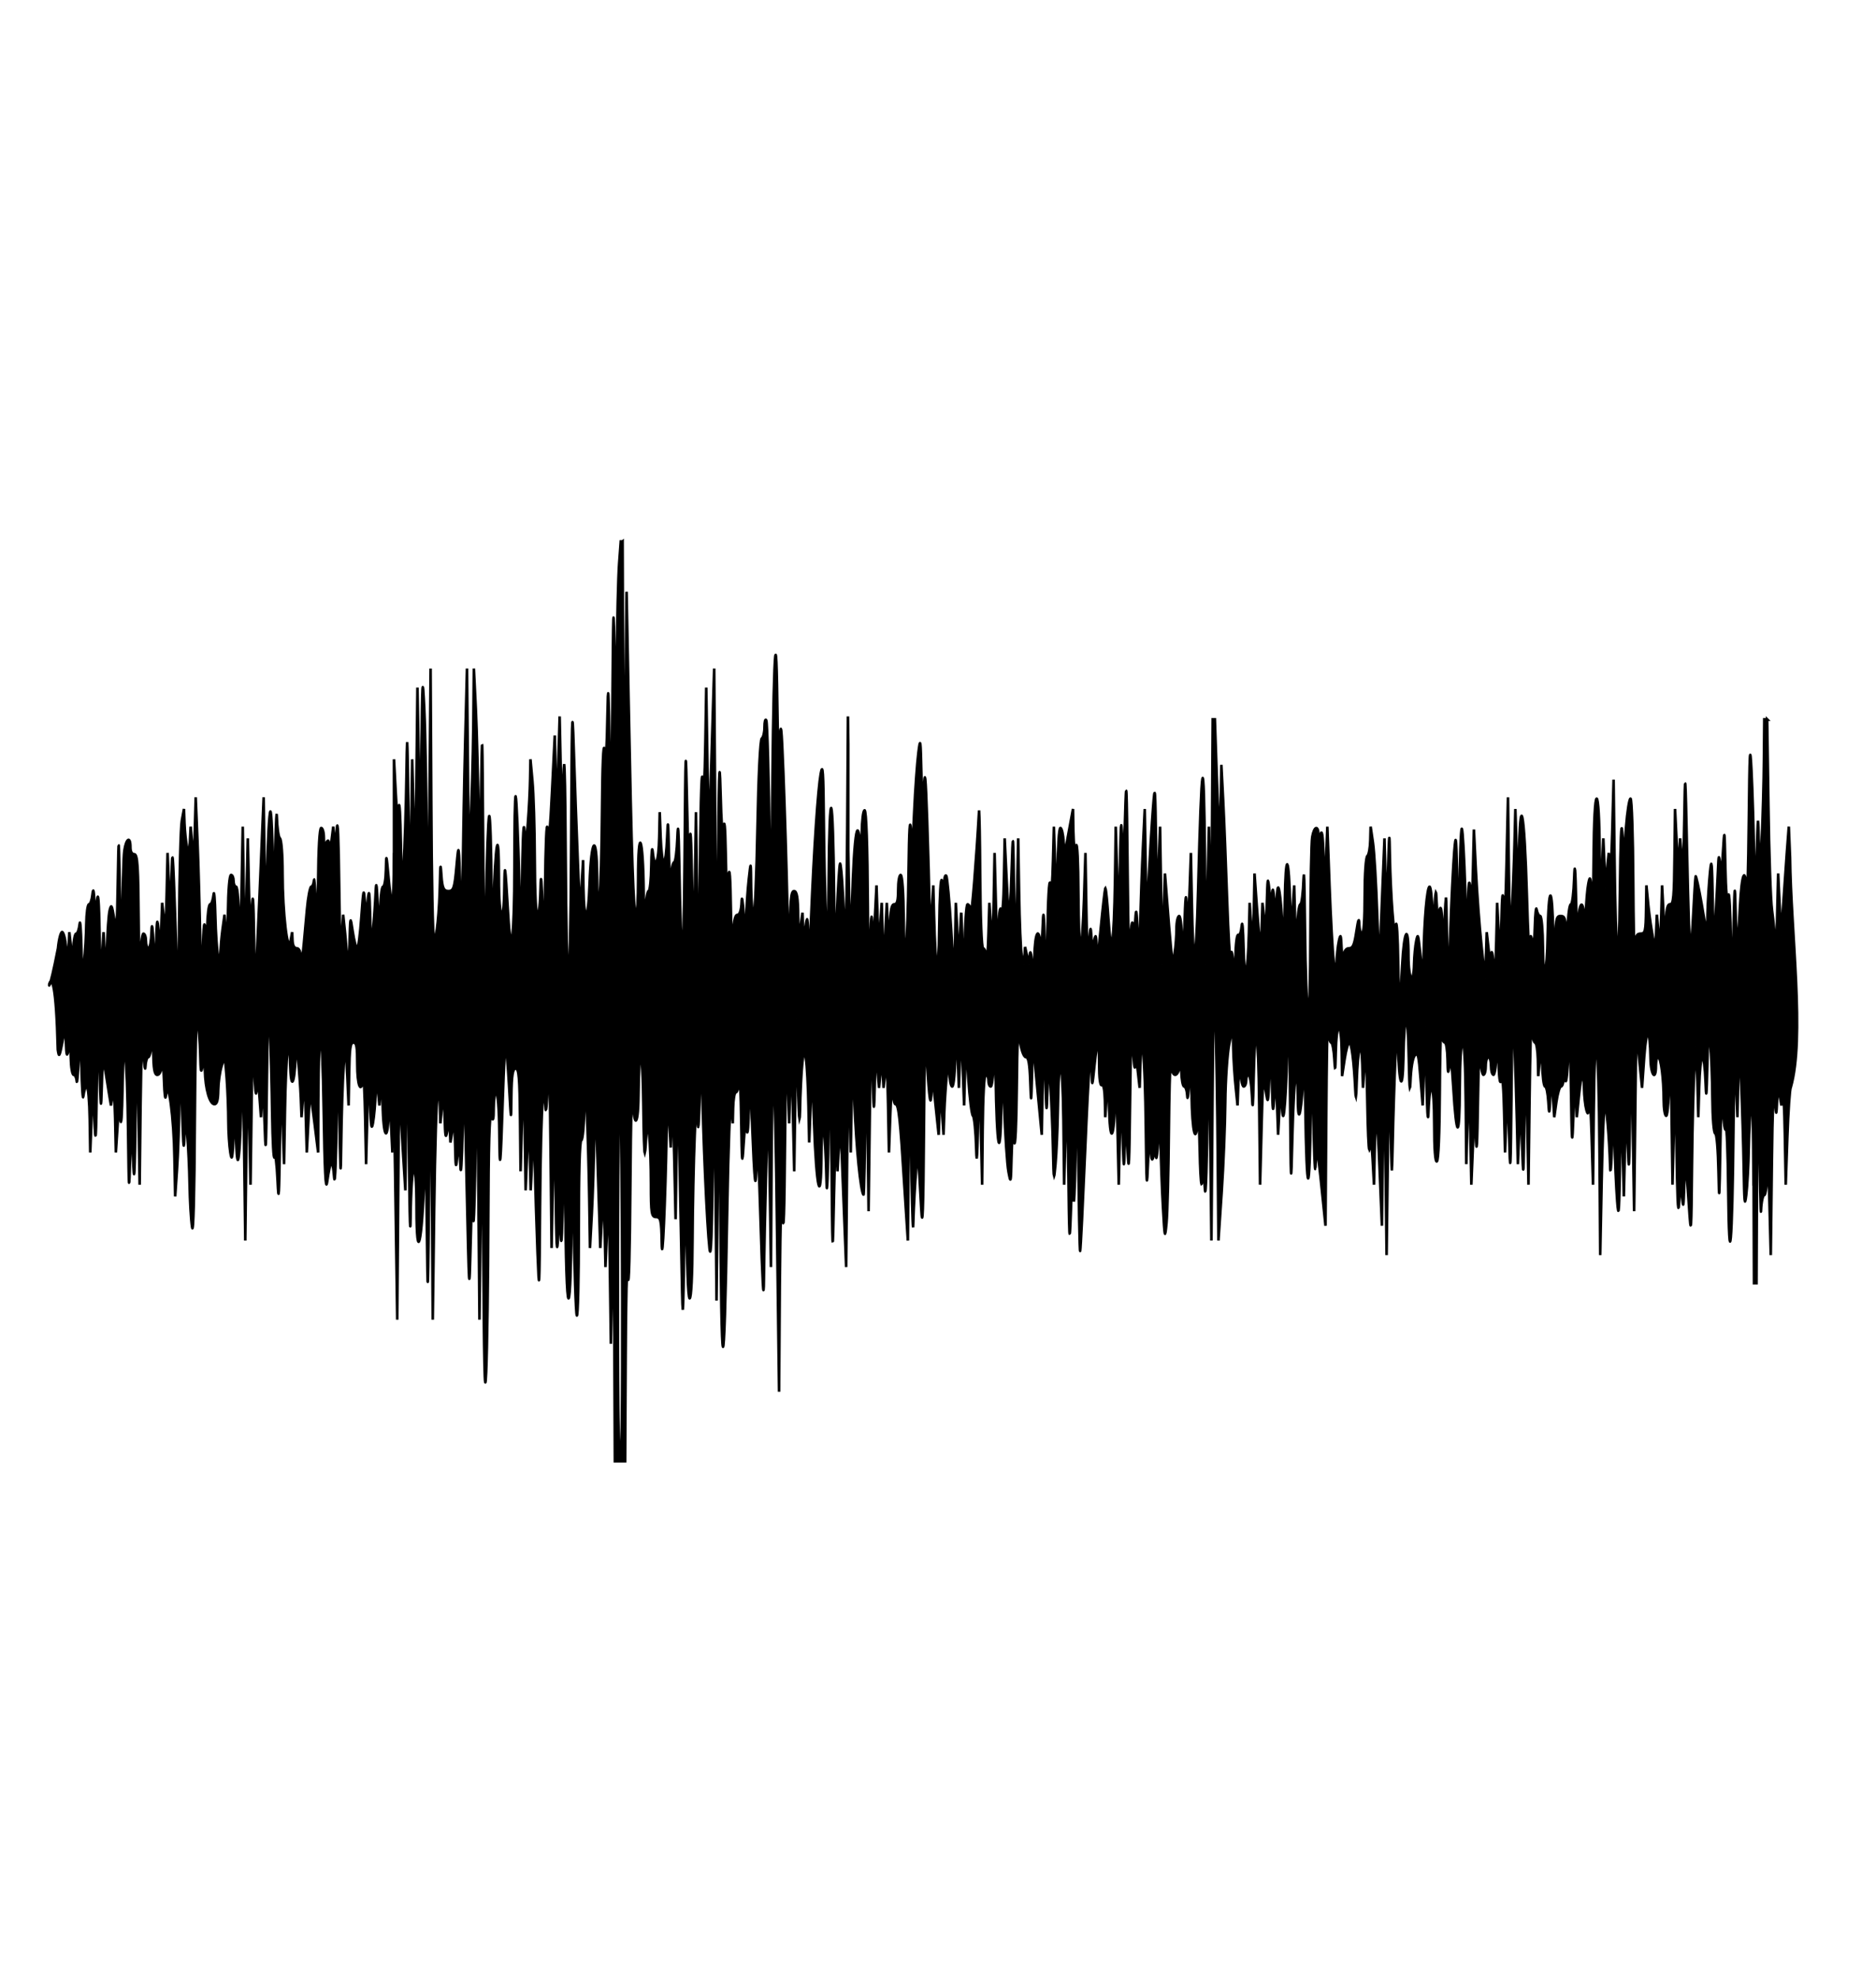
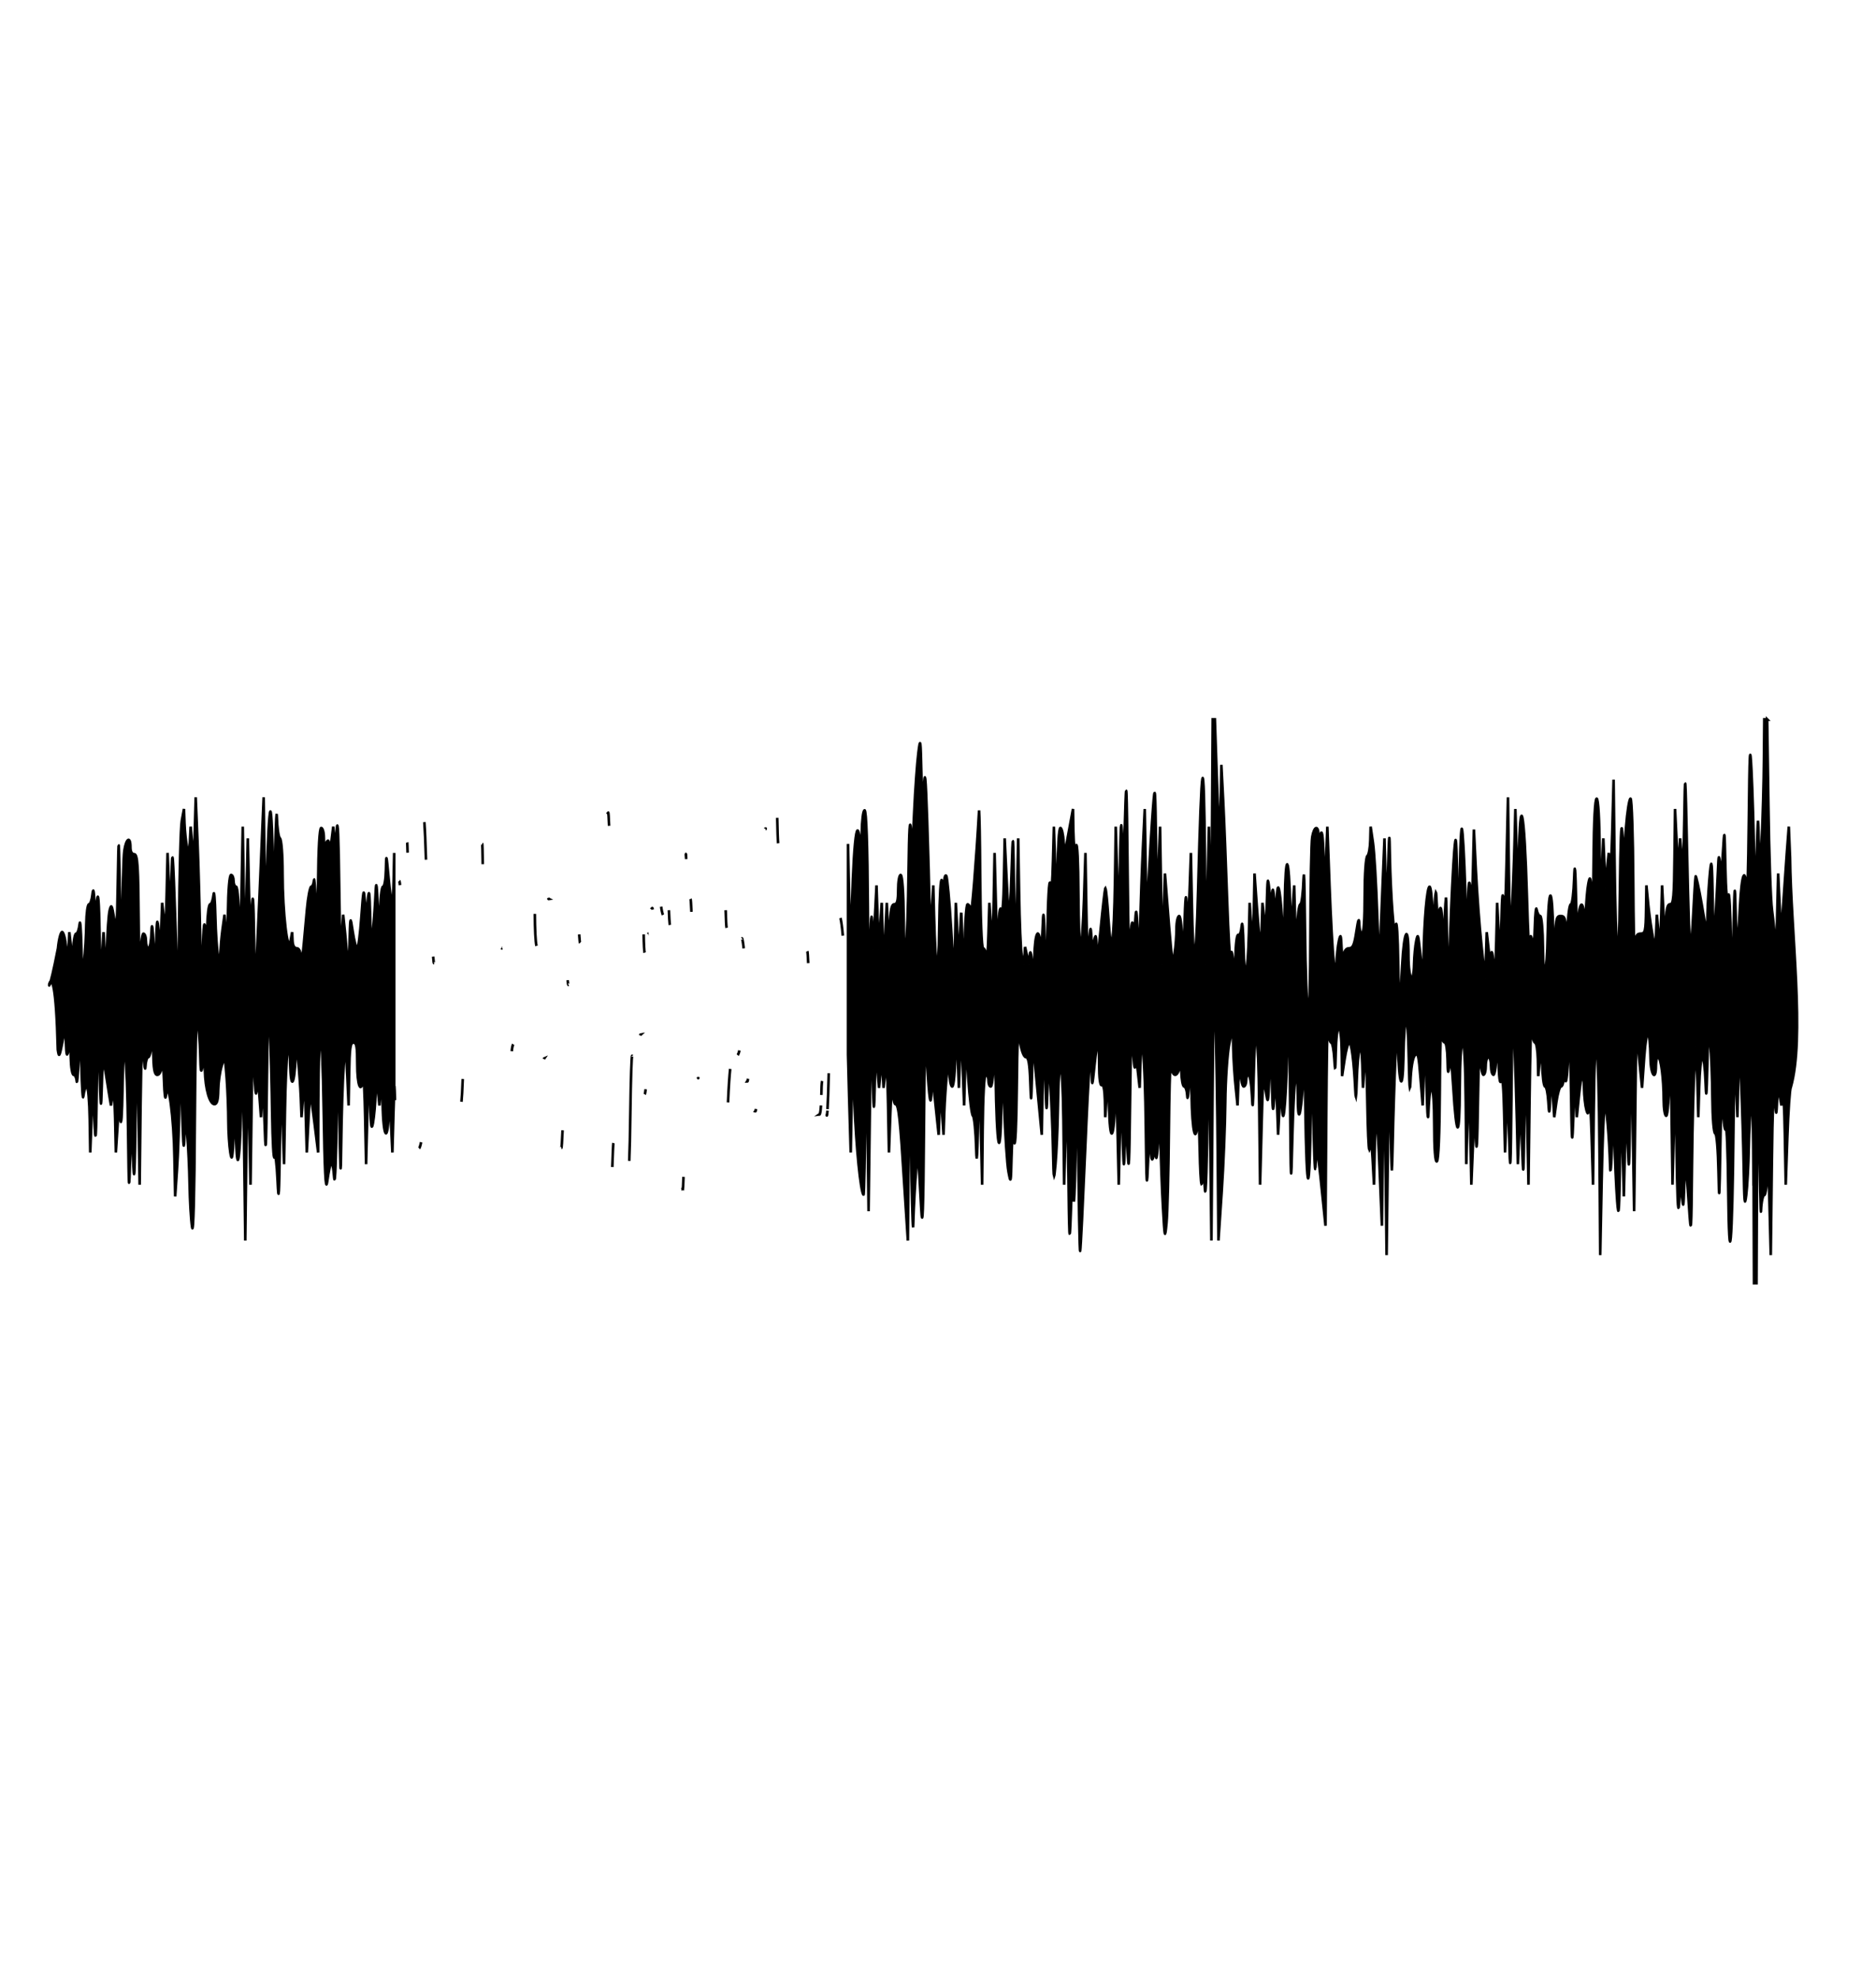
<svg xmlns="http://www.w3.org/2000/svg" width="837" height="883" stroke="null" style="vector-effect: non-scaling-stroke;">
  <title>black sound wave</title>
  <g stroke="null">
    <title stroke="null">Layer 1</title>
    <g stroke="null" id="g3327" transform="matrix(-2.573,0,0,2.931,3005.771,-960.578) ">
      <path stroke="null" id="path4025-0-2" clip-rule="nonzero" fill="#000000" fill-rule="nonzero" marker-end="none" marker-mid="none" marker-start="none" stroke-width="0.45" d="m861.769,437.237l-0.219,13.062c-0.109,7.189 -0.379,14.371 -0.625,15.969c-0.246,1.598 -0.524,4.119 -0.594,5.594c-0.07,1.475 -0.187,-0.441 -0.281,-4.25l-0.188,-6.938l-0.25,4.719l-0.25,4.688l-0.344,-4.25c-0.187,-2.335 -0.474,-6.069 -0.656,-8.281l-0.344,-4l-0.219,4.688c-0.143,11.5 -2.584,27.438 -0.125,35c0.171,0.171 0.437,3.576 0.594,7.562l0.281,7.25l0.156,-7.594c0.08,-4.178 0.249,-6.891 0.375,-6.031l0.219,1.562l0.312,-1.562c0.287,-1.447 0.309,-1.368 0.438,0.906c0.139,2.451 0.152,2.436 0.438,-0.906c0.176,-2.065 0.359,1.964 0.469,10.5l0.188,13.844l0.25,-8.719c0.141,-4.849 0.29,-6.862 0.344,-4.562c0.056,2.393 0.273,4.125 0.531,4.125c0.246,0 0.506,1.053 0.562,2.344c0.057,1.29 0.211,-4.488 0.344,-12.844l0.25,-15.188l0.094,19.562l0.094,19.531l0.438,0l0.062,-15.062l0.031,0c0.038,-9.021 0.172,-14.095 0.375,-12.625c0.187,1.352 0.389,4.544 0.438,7.125c0.049,2.581 0.251,5.804 0.438,7.156c0.271,1.962 0.342,1.14 0.438,-4.031c0.065,-3.564 0.266,-9.374 0.438,-12.938l0.312,-6.5l0.188,5.812l0.156,5.812l0.281,-5.812c0.206,-4.522 0.297,-2.766 0.406,7.844c0.178,17.378 0.742,22.997 0.906,8.938c0.065,-5.53 0.251,-9.679 0.406,-9.188c0.156,0.492 0.393,-0.817 0.531,-2.906c0.185,-2.793 0.304,-1.252 0.438,5.812c0.151,8.041 0.196,8.643 0.312,3.688c0.081,-3.436 0.311,-5.906 0.562,-5.906c0.254,0 0.472,-2.26 0.5,-5.469c0.027,-3.011 0.192,-6.682 0.375,-8.156c0.287,-2.311 0.365,-1.855 0.5,3.344c0.126,4.834 0.192,5.298 0.312,2.344c0.083,-2.028 0.335,-3.688 0.562,-3.688c0.227,0 0.452,2.075 0.531,4.594l0.156,4.562l0.156,-5.344l0.188,-5.375l0.312,3.344c0.174,1.843 0.371,8.483 0.438,14.75c0.11,10.285 0.165,10.936 0.5,6.5c0.53,-7.023 0.677,-7.675 0.844,-3.375c0.127,3.276 0.17,3.49 0.375,1.562c0.235,-2.208 0.263,-2.187 0.531,1.125c0.169,2.084 0.327,-1.295 0.438,-8.938l0.188,-12.281l0.25,9.156l0.25,9.156l0.188,-12.062c0.153,-9.355 0.238,-10.534 0.344,-5.25c0.08,4.031 0.305,6.812 0.562,6.812c0.239,0 0.438,-1.089 0.438,-2.406c0,-3.237 0.496,-6.531 0.969,-6.531c0.212,0 0.375,0.606 0.375,1.344c0,2.373 0.883,1.431 0.938,-1c0.113,-5.02 0.682,-5.2 1.094,-0.344l0.375,4.688l0.531,-4.688c0.492,-4.499 0.497,-4.123 0.656,9.375l0.188,14.094l0.25,-14.094l0.219,-14.062l0.219,11.844c0.174,10.632 0.201,11.229 0.438,5.812l0.281,-6.031l0.188,7.156l0.188,7.125l0.25,-8.469l0.25,-8.5l0.156,10.719c0.134,8.658 0.231,10.004 0.5,6.938c0.183,-2.089 0.393,-6.334 0.469,-9.406l0.156,-5.562l0.25,6.25c0.144,3.441 0.293,5.03 0.344,3.531c0.157,-4.631 0.655,-9.594 0.938,-9.312c0.148,0.147 0.396,5.314 0.531,11.5l0.25,11.25l0.125,-15.406c0.143,-18.178 0.813,-22.395 1,-6.25l0.125,10.938l0.25,-7.594c0.106,-3.134 0.255,-5.224 0.344,-5.5c0.017,0.034 0.05,0.155 0.062,0.375c0.112,1.977 0.212,2.211 0.5,1.312c0.197,-0.614 0.382,-2.104 0.406,-3.312c0.06,-2.976 0.474,-2.342 0.906,1.375l0.344,3.062l0.156,-3.344c0.123,-2.743 0.191,-2.249 0.406,2.688c0.248,5.692 0.296,5.431 0.469,-4.688c0.165,-9.66 0.187,-10.17 0.406,-4.938c0.134,3.195 0.38,5.302 0.531,4.688c0.26,-1.057 0.286,-1.045 0.344,-0.094c0.034,0.553 0.223,1 0.438,1c0.214,0 0.574,1.053 0.781,2.344l0.375,2.344l0.25,-3.344l0.281,-3.344l0.156,3.344c0.148,3.042 0.195,3.13 0.344,1c0.09,-1.29 0.33,-2.344 0.562,-2.344c0.233,0 0.459,-1.564 0.5,-3.469l0.094,-3.469l0.281,2.688l0.312,2.688l0.062,-2.562c0.041,-1.413 0.267,-2.562 0.5,-2.562c0.233,0 0.503,-1.053 0.594,-2.344c0.09,-1.29 0.243,3.562 0.344,10.812l0.188,13.188l0.25,-10.938l0.25,-10.969l0.188,10.969c0.182,10.385 0.197,10.622 0.438,4.688l0.25,-6.25l0.25,4.688l0.219,4.688l0.156,-6.25c0.084,-3.441 0.298,-9.282 0.469,-12.969c0.278,-6.015 0.312,-5.219 0.469,7.812c0.158,13.158 0.213,13.804 0.438,6.719l0.25,-7.812l0.219,5.344l0.219,5.375l0.156,-6.031c0.09,-3.841 0.272,-5.649 0.5,-4.938c0.24,0.75 0.409,-0.414 0.5,-3.562l0.125,-4.688l0.156,3.688c0.083,2.028 0.327,3.688 0.562,3.688c0.236,0 0.438,-0.606 0.438,-1.344c0,-0.737 0.192,-1.344 0.438,-1.344c0.246,0 0.469,0.606 0.469,1.344c0,0.737 0.171,1.344 0.406,1.344c0.235,0 0.509,-1.468 0.594,-3.25c0.014,-0.29 0.046,-0.425 0.062,-0.469c0.083,0.37 0.206,3.134 0.281,7.281c0.139,7.67 0.23,9.003 0.406,5.594l0.219,-4.469l0.25,6.031l0.281,6.031l0.188,-8.719l0.156,-8.719l0.281,7.156l0.25,7.156l0.094,-9.281c0.059,-5.821 0.251,-9.25 0.531,-9.25c0.278,0 0.478,2.661 0.5,7.031c0.04,7.891 0.575,7.824 1.125,-0.125c0.253,-3.664 0.43,-4.509 0.656,-3.344c0.263,1.354 0.293,1.225 0.344,-1c0.032,-1.413 0.239,-2.562 0.469,-2.562c0.229,0 0.523,-0.574 0.625,-1.25c0.004,-0.025 0.027,-0.019 0.031,-0.031c0.09,0.39 0.187,4.058 0.219,8.938c0.041,6.203 0.227,10.269 0.5,10.438c0.289,0.179 0.469,-1.82 0.469,-5.656c0,-6.387 0.724,-7.632 1,-1.719c0.086,1.843 0.244,-0.391 0.344,-4.938l0.156,-8.25l0.25,6.031l0.25,6.031l0.375,-4.125c0.314,-3.515 0.444,-4.056 0.969,-3.531c0.388,0.388 0.685,1.944 0.781,4.156c0.026,0.593 0.067,0.863 0.094,0.906c0.06,-0.294 0.134,-1.88 0.188,-4.562c0.154,-7.729 0.769,-7.729 0.938,0c0.121,5.531 0.761,4.169 0.938,-2l0.125,-4.25l0.312,6.031c0.175,3.318 0.385,9.063 0.469,12.75c0.061,2.69 0.117,4.24 0.156,4.5c0.051,-0.426 0.127,-2.931 0.25,-7.875l0.25,-10.031l0.188,15.406l0.219,15.406l0.219,-16.531l0.25,-16.531l0.156,14.312l0.188,14.281l0.375,-8c0.201,-4.4 0.451,-8.199 0.562,-8.469c0.106,0.16 0.253,2.202 0.312,4.875l0.125,5.344l0.25,-4.031c0.126,-1.912 0.215,-2.889 0.281,-3.094c0.054,0.063 0.126,0.582 0.219,1.531c0.016,0.169 0.045,0.278 0.062,0.312c0.119,-0.189 0.27,-3.025 0.344,-7.219c0.125,-7.12 0.254,-8.525 0.469,-5.812l0.281,3.562l0.125,-3.562c0.166,-4.406 0.762,-2.769 0.969,2.688c0.056,1.48 0.091,2.248 0.125,2.406c0.029,-0.06 0.079,-0.486 0.125,-1.312c0.237,-4.293 0.656,-7.125 1.031,-7.125c0.2,0 0.57,1.149 0.812,2.562l0.438,2.562l0.062,-3.688c0.033,-2.122 0.243,-3.688 0.5,-3.688c0.255,0 0.483,1.584 0.531,3.688c0.04,1.727 0.081,2.528 0.125,2.531c0.031,-0.117 0.075,-0.604 0.125,-1.406c0.089,-1.413 0.342,-2.562 0.562,-2.562c0.221,0 0.472,-1.053 0.562,-2.344c0.09,-1.29 0.207,4.967 0.281,13.938l0.125,16.312l0.625,-5.344c0.738,-6.432 0.946,-7.126 1.125,-3.594c0.075,1.475 0.271,-2.835 0.406,-9.594l0.25,-12.281l0.156,13.156c0.181,14.112 0.716,13.865 0.938,-0.438c0.063,-4.084 0.118,-5.931 0.188,-6.062c0.052,0.165 0.146,1.079 0.25,2.594c0.359,5.232 0.875,6.253 0.875,1.688c0,-1.802 0.159,-3.121 0.344,-2.938c0.184,0.184 0.457,4.387 0.594,9.344c0.232,8.392 0.259,7.927 0.406,-6.844l0.156,-15.875l0.312,9.531c0.314,9.317 0.799,12.884 0.969,7.188c0.028,-0.951 0.063,-1.511 0.094,-1.656c0.051,0.1 0.152,1.037 0.281,3.031l0.25,4.25l0.188,-4.688l0.156,-4.688l0.281,3.344c0.27,3.163 0.309,3.013 0.469,-2.469l0.156,-5.812l0.25,4.938c0.246,4.908 0.241,4.891 0.688,2.438c0.392,-2.154 0.479,-1.41 0.688,6.031l0.25,8.5l0.156,-12.062c0.15,-12.134 0.702,-14.319 0.969,-3.812c0.104,4.118 0.168,4.763 0.281,2.375c0.085,-1.782 0.359,-3.25 0.594,-3.25c0.235,0 0.406,0.383 0.406,0.875c0,0.492 0.205,0.906 0.438,0.906c0.233,0 0.503,-1.053 0.594,-2.344c0.13,-1.858 0.195,-1.571 0.312,1.438l0.156,3.812l0.312,-2.688c0.183,-1.475 0.386,-4.188 0.438,-6.031l0.094,-3.344l0.594,2.688c0.333,1.475 0.652,5.497 0.688,8.938c0.035,3.441 0.316,9.57 0.625,13.625l0.562,7.375l0.125,-12.969c0.066,-7.127 0.235,-16.576 0.406,-21c0.259,-6.704 0.346,-4.537 0.5,12.969l0.188,21l0.25,-18.781l0.219,-18.75l0.188,16.531c0.102,9.094 0.32,15.031 0.469,13.188c0.268,-3.312 0.265,-3.333 0.5,-1.125c0.025,0.237 0.067,0.335 0.094,0.344c0.11,-0.255 0.243,-2.211 0.312,-5.25c0.07,-3.072 0.196,-5.047 0.281,-5.156c0.013,0.057 0.02,0.182 0.031,0.344c0.32,4.576 1.011,2.299 1.094,-3.594c0.04,-2.838 0.075,-4.286 0.125,-4.562c0.049,0.123 0.141,0.958 0.25,2.438c0.154,2.089 0.329,3.174 0.375,2.375c0.046,-0.799 0.285,-1.469 0.531,-1.469c0.246,0 0.461,-1.053 0.5,-2.344c0.049,-1.608 0.126,-1.902 0.25,-0.906c0.105,0.846 0.455,1.469 0.812,1.469c0.357,0 0.676,-0.623 0.781,-1.469c0.004,-0.03 0.027,-0.016 0.031,-0.031c0.093,0.407 0.224,4.516 0.281,10c0.066,6.267 0.244,12.588 0.406,14.062c0.28,2.545 0.317,2.409 0.625,-2.469c0.179,-2.826 0.359,-7.232 0.406,-9.812l0.094,-4.688l0.281,4c0.153,2.212 0.335,3.521 0.406,2.906l0.125,-1.094l0.344,1.094c0.267,0.833 0.399,0.334 0.5,-2c0.108,-2.491 0.195,-1.979 0.406,2.469c0.237,4.981 0.278,4.426 0.406,-4.938c0.148,-10.821 0.695,-16.478 0.938,-9.594l0.125,3.562l0.312,-2.438c0.261,-2.132 0.329,-2.263 0.469,-0.906c0.089,0.86 0.289,-0.64 0.438,-3.344c0.202,-3.678 0.304,-1.614 0.438,8.25c0.14,10.326 0.228,12.044 0.438,7.844l0.281,-5.375l0.188,4.469c0.183,4.467 0.178,4.45 0.438,-2.25l0.25,-6.688l0.188,7.594l0.188,7.594l0.25,-9.812c0.204,-8.013 0.295,-8.763 0.375,-3.938c0.119,7.129 0.942,8.175 1.062,1.344l0.062,-4.562l0.312,3.344l0.281,3.344l0.062,-2.594c0.05,-1.599 0.256,-2.483 0.531,-2.312c0.283,0.175 0.469,-1 0.469,-3.188c0,-1.899 0.093,-3.344 0.219,-3.219c0.126,0.126 0.383,1.711 0.594,3.531c0.376,3.242 0.412,3.278 0.469,0.906c0.129,-5.376 0.501,-1.26 1.156,12.281c0.38,7.849 0.756,14.569 0.844,14.938c0.088,0.369 0.259,-7.165 0.344,-16.75l0.156,-17.438l0.219,15.188c0.106,6.667 0.265,11.116 0.375,11.469c0.016,-0.073 0.049,-0.239 0.062,-0.531c0.195,-4.228 0.209,-4.203 0.469,2.25c0.222,5.521 0.276,4.429 0.438,-7.375c0.189,-13.791 0.185,-13.828 0.438,-5.375l0.281,8.5l0.125,-9.812c0.154,-10.223 0.807,-11.13 0.969,-1.344c0.045,2.703 0.23,6.311 0.406,8.031c0.113,1.097 0.196,1.752 0.25,1.875c0.068,-0.167 0.126,-1.503 0.188,-4.344c0.066,-3.072 0.29,-7.478 0.469,-9.812l0.312,-4.25l0.156,4.688c0.166,4.685 0.179,4.697 0.438,-2.219l0.25,-6.938l0.156,8.25l0.156,8.281l0.781,-7.156l0.781,-7.156l0.125,4.938c0.144,4.812 0.165,4.828 0.312,1.219c0.109,-2.678 0.322,-3.688 0.75,-3.688c0.356,0 0.759,-0.927 1.031,-2.344c0.373,-1.941 0.465,-0.697 0.562,7.25c0.068,5.549 0.247,8.966 0.438,8.062c0.25,-1.186 0.382,-0.612 0.469,2.438c0.108,3.792 0.129,3.927 0.531,2.031c0.235,-1.106 0.57,-5.639 0.75,-10.062l0.344,-8.031l0.125,7.594c0.177,9.961 0.832,7.182 1,-4.25c0.091,-6.197 0.143,-7.018 0.25,-3.25c0.081,2.842 0.349,5.031 0.594,5.031c0.238,0 0.406,-0.415 0.406,-0.906c0,-0.492 0.223,-0.875 0.469,-0.875c0.279,0 0.47,3.153 0.531,8.375l0.094,8.375l0.25,-9.812l0.25,-9.844l0.188,9.375c0.081,3.936 0.182,6.009 0.25,6.25c0.031,-0.111 0.065,-0.609 0.094,-1.531c0.08,-2.572 0.342,-4.801 0.562,-4.938c0.221,-0.136 0.586,-2.745 0.812,-5.812l0.406,-5.594l0.156,4.938l0.156,4.906l0.25,-6.031l0.281,-6.031l0.188,4.688l0.188,4.688l0.25,-5.812l0.25,-5.812l0.094,5.719c0.055,3.44 0.293,5.688 0.562,5.688c0.246,0 0.464,-1.053 0.5,-2.344l0.062,-2.344l0.344,2.688c0.183,1.475 0.396,4.188 0.469,6.031l0.125,3.344l0.281,-3.812l0.281,-3.781l0.125,3.781l0.156,3.812l0.562,-4.688c0.478,-4.142 0.546,-4.42 0.656,-2.25c0.16,3.152 0.385,1.944 0.844,-4.469c0.3,-4.19 0.386,-2.111 0.5,11.188c0.102,11.833 0.241,14.972 0.469,11.406c0.173,-2.703 0.368,-5.831 0.438,-6.938c0.042,-0.668 0.084,-1.064 0.125,-1.156c0.064,0.09 0.161,0.808 0.312,2.281c0.177,1.72 0.413,5.328 0.5,8.031c0.011,0.338 0.018,0.555 0.031,0.656c0.094,-0.479 0.241,-5.11 0.344,-12.062l0.25,-16.312l0.156,15.219l0.156,15.188l0.625,-8.5c0.707,-10.071 0.97,-12.281 1.531,-12.281c0.231,0 0.45,-1.053 0.5,-2.344c0.051,-1.29 0.23,0.37 0.375,3.688l0.25,6.031l0.156,-7.375c0.119,-5.329 0.251,-6.683 0.469,-4.906l0.312,2.438l0.156,-2.438l0.156,-2.469l0.219,2.469l0.25,2.438l0.281,-3.125c0.097,-1.1 0.167,-1.766 0.219,-1.906c0.066,0.16 0.131,1.452 0.219,4.156c0.175,5.358 0.183,5.349 0.438,-2.688c0.234,-7.395 0.254,-6.812 0.438,7.156l0.219,15.188l0.219,-15.875l0.25,-15.844l0.094,14.688c0.057,8.09 0.203,14.641 0.312,14.531c0.511,-0.511 1.26,-7.128 1.562,-13.812l0.344,-7.375l0.156,7.375l0.156,7.375l0.281,-8.5l0.188,-6.375l0,-32.094l-0.188,7.875c-0.137,5.776 -0.319,8.393 -0.375,5.812c-0.279,-12.956 -0.972,-19.269 -1.531,-13.656c-0.101,1.016 -0.239,0.312 -0.281,-1.656c-0.043,-1.961 -0.247,-3.469 -0.5,-3.469c-0.287,0 -0.501,5.23 -0.562,14.625c-0.08,12.313 -0.128,13.423 -0.344,7.031c-0.194,-5.76 -0.298,-6.71 -0.438,-4l-0.188,3.562l-0.25,-4.906l-0.281,-4.906l-0.188,4.906l-0.156,4.906l-0.281,-3.562l-0.281,-3.594l-0.156,4.719l-0.188,4.688l-0.281,-4.688l-0.25,-4.719l-0.188,3.594l-0.188,3.562l-0.156,-3.469c-0.117,-2.666 -0.28,-3.438 -0.781,-3.438c-0.484,0 -0.656,-0.591 -0.656,-2.25c0,-1.229 -0.192,-2.219 -0.438,-2.219c-0.276,0 -0.491,2.611 -0.531,6.812c-0.093,9.66 -0.675,4.292 -0.844,-7.719c-0.087,-6.183 -0.232,-8.075 -0.406,-5.812c-0.092,1.194 -0.161,1.935 -0.219,2.062c-0.085,-0.113 -0.169,-1.625 -0.344,-4.969c-0.18,-3.441 -0.507,-7.463 -0.719,-8.938c-0.354,-2.465 -0.396,-2.216 -0.531,3.125c-0.139,5.464 -0.168,5.612 -0.406,2.25c-0.213,-3.014 -0.312,-2.251 -0.594,4.906c-0.184,4.67 -0.359,10.607 -0.406,13.188l-0.094,4.688l-0.281,-4.031l-0.281,-4l-0.125,4.469c-0.276,9.263 -0.79,10.273 -0.906,1.781c-0.066,-4.82 -0.254,-7.607 -0.469,-6.938l-0.375,1.125l-0.031,-1.094c-0.025,-0.594 -0.178,-0.947 -0.344,-0.781c-0.166,0.166 -0.552,3.794 -0.844,8.031l-0.531,7.688l-0.156,-5.812l-0.125,-5.812l-0.281,4.719l-0.281,4.688l-0.188,-4.688c-0.075,-1.944 -0.143,-3.051 -0.188,-3.188c-0.055,0.305 -0.122,2.087 -0.25,5.625l-0.25,7.156l-0.094,-7.031c-0.053,-3.976 -0.265,-7.031 -0.5,-7.031c-0.229,0 -0.506,0.447 -0.594,1c-0.133,0.84 -0.919,-7.714 -1.406,-15.312c-0.062,0.687 -0.153,4.397 -0.188,9.5c-0.046,6.772 -0.254,11.5 -0.5,11.5c-0.229,0 -0.491,0.543 -0.594,1.219c-0.102,0.676 -0.262,-0.857 -0.344,-3.438l-0.156,-4.719l-0.281,3.594c-0.246,3.102 -0.314,2.585 -0.469,-3.812l-0.156,-7.375l-0.25,8.5c-0.205,6.88 -0.292,7.615 -0.406,3.812c-0.095,-3.155 -0.259,-4.345 -0.5,-3.594c-0.226,0.707 -0.393,-1.091 -0.469,-4.906l-0.125,-6.031l-0.312,5.812c-0.176,3.195 -0.389,6.004 -0.469,6.25c-0.08,0.246 -0.264,-2.786 -0.406,-6.719c-0.258,-7.142 -0.275,-7.138 -0.469,4.469l-0.188,11.625l-0.25,-10.719l-0.25,-10.719l-0.156,8.25c-0.084,4.547 -0.281,8.888 -0.469,9.625l-0.344,1.344l-0.125,-1.344l-0.094,-1.344l-0.344,1.344l-0.344,1.344l-0.125,-1.344c-0.086,-0.922 -0.23,-0.566 -0.438,1.125c-0.3,2.45 -0.302,2.422 -0.375,-1.031c-0.075,-3.581 -0.754,-4.731 -1.062,-1.781c-0.096,0.922 -0.25,-0.132 -0.344,-2.344c-0.146,-3.469 -0.215,-3.042 -0.438,3.125l-0.25,7.156l-0.156,-9.375c-0.09,-5.54 -0.306,-8.767 -0.5,-7.844c-0.233,1.106 -0.361,0.073 -0.469,-3.562l-0.156,-5.125l-0.25,6.906l-0.281,6.938l-0.094,-6.812c-0.054,-3.916 -0.257,-6.812 -0.5,-6.812c-0.232,0 -0.488,0.958 -0.562,2.125c-0.136,2.114 -0.14,2.091 -0.875,-1.469l-0.75,-3.562l-0.062,3.344c-0.063,2.406 -0.212,3.052 -0.469,2.25c-0.209,-0.652 -0.38,2.381 -0.406,7.312c-0.025,4.649 -0.195,8.305 -0.375,8.125c-0.18,-0.18 -0.448,-3.458 -0.594,-7.312l-0.25,-7.031l-0.156,8.5c-0.116,6.327 -0.222,7.706 -0.438,5.375c-0.252,-2.728 -0.323,-2.879 -0.438,-1.125c-0.124,1.887 -0.149,1.914 -0.469,0.656c-0.293,-1.151 -0.345,-0.986 -0.438,1.125c-0.086,1.941 -0.24,1.298 -0.719,-3.094c-0.334,-3.058 -0.688,-5.771 -0.781,-6.031c-0.003,-0.008 -0.028,0.004 -0.031,0c-0.112,0.246 -0.322,2.072 -0.5,4.438c-0.503,6.696 -0.966,4.419 -1.156,-5.812l-0.125,-8.031l-0.281,8.25l-0.25,8.281l-0.188,-9.625c-0.152,-7.674 -0.219,-8.694 -0.406,-5.125c-0.221,4.22 -0.267,4.041 -0.5,-3.344c-0.209,-6.622 -0.282,-5.344 -0.438,8.469c-0.116,10.272 -0.248,14.502 -0.406,11.406c-0.162,-3.159 -0.365,-4.349 -0.531,-3.344c-0.231,1.395 -0.264,1.285 -0.406,-0.906c-0.123,-1.897 -0.228,-1.372 -0.438,2.25l-0.281,4.688l-0.125,-6.031c-0.076,-3.318 -0.293,-8.649 -0.469,-11.844l-0.312,-5.812l-0.156,8.469l-0.125,8.5l-0.406,-6.469c-0.211,-3.564 -0.544,-8.384 -0.75,-10.719c-0.337,-3.824 -0.387,-3.227 -0.531,6.031l-0.156,10.281l-0.25,-6.719l-0.281,-6.688l-0.188,10.5l-0.188,10.5l-0.219,-6.938l-0.25,-6.938l-0.375,4.25c-0.199,2.335 -0.483,5.463 -0.656,6.938l-0.312,2.688l-0.344,-1.812c-0.178,-0.983 -0.31,-2.612 -0.312,-3.656c-0.003,-1.045 -0.223,-1.906 -0.469,-1.906c-0.264,0 -0.475,1.94 -0.531,4.781c-0.086,4.388 -0.108,4.187 -0.344,-2.344c-0.218,-6.042 -0.311,-6.553 -0.469,-3.344c-0.065,1.329 -0.113,2.13 -0.156,2.312c-0.062,-0.222 -0.153,-1.716 -0.281,-4.781l-0.25,-6.25l-0.156,7.156c-0.233,11.468 -0.733,10.749 -1.094,-1.562c-0.616,-20.986 -0.989,-22.465 -1.188,-4.688l-0.188,16.094l-0.25,-10.5l-0.25,-10.5l-0.219,9.156c-0.183,7.431 -0.23,5.89 -0.312,-8.156l-0.125,-17.312l-0.375,0l-0.312,8.156c-0.174,4.485 -0.377,8.241 -0.469,8.344c-0.092,0.102 -0.207,-2.036 -0.25,-4.719l-0.094,-4.875l-0.312,5.375c-0.173,2.949 -0.477,9.781 -0.688,15.188c-0.21,5.407 -0.476,9.237 -0.594,8.5c-0.162,-1.014 -0.291,-0.685 -0.5,1.344c-0.275,2.674 -0.269,2.672 -0.344,-1.031c-0.044,-2.18 -0.254,-3.621 -0.5,-3.469c-0.231,0.143 -0.497,-0.479 -0.594,-1.406c-0.097,-0.927 -0.242,0.515 -0.312,3.219c-0.154,5.914 -0.734,4.51 -0.938,-2.25l-0.125,-4.469l-0.281,3.594c-0.273,3.454 -0.298,3.362 -0.438,-2.25l-0.125,-5.812l-0.375,4.719c-0.542,6.779 -0.718,7.356 -0.875,3.344l-0.125,-3.594l-0.312,2.469c-0.266,2.169 -0.309,1.921 -0.438,-2.219c-0.129,-4.14 -0.172,-4.419 -0.438,-2.25c-0.257,2.093 -0.345,2.238 -0.469,0.906c-0.124,-1.332 -0.181,-1.218 -0.438,0.875l-0.281,2.469l-0.094,-2.438c-0.111,-3.684 -0.542,-2.439 -0.938,2.719l-0.344,4.625l-0.125,-7.375c-0.128,-7.914 -0.711,-7.34 -0.938,0.906l-0.125,4.25l-0.281,-3.812l-0.281,-3.781l-0.156,5.344c-0.171,5.237 -0.198,5.287 -0.344,1.469c-0.082,-2.151 -0.336,-3.906 -0.562,-3.906c-0.227,0 -0.481,-1.787 -0.562,-3.938c-0.013,-0.349 -0.048,-0.53 -0.062,-0.594c-0.066,0.371 -0.137,3.52 -0.188,8.312c-0.068,6.39 -0.32,12.008 -0.531,12.5c-0.227,0.528 -0.388,-4.411 -0.406,-12.094c-0.017,-7.158 -0.159,-13.669 -0.312,-14.438c-0.323,-1.615 -1.028,-1.853 -1.094,-0.375c-0.043,0.965 -0.063,0.947 -0.406,-0.125c-0.231,-0.721 -0.413,0.862 -0.5,4.469l-0.125,5.594l-0.25,-5.594l-0.25,-5.562l-0.375,8.938c-0.211,4.915 -0.536,10.119 -0.719,11.594l-0.344,2.688l-0.125,-2.219c-0.065,-1.229 -0.25,-2.856 -0.438,-3.594c-0.294,-1.157 -0.365,-0.995 -0.469,1.125c-0.069,1.419 -0.205,1.928 -0.312,1.219c-0.125,-0.822 -0.456,-1.219 -1,-1.219c-0.641,0 -0.903,-0.537 -1.25,-2.562c-0.318,-1.855 -0.459,-2.173 -0.5,-1.125c-0.032,0.799 -0.254,1.469 -0.5,1.469c-0.275,0 -0.438,-2.255 -0.438,-5.812c0,-3.373 -0.208,-5.87 -0.469,-6.031c-0.246,-0.152 -0.465,-1.222 -0.5,-2.375l-0.062,-2.094l-0.406,2.438c-0.226,1.352 -0.566,6.395 -0.75,11.188c-0.217,5.65 -0.376,7.443 -0.469,5.125c-0.079,-1.966 -0.298,-6.595 -0.469,-10.281l-0.312,-6.688l-0.156,6.031l-0.188,6.031l-0.25,-6.938c-0.241,-6.44 -0.256,-6.591 -0.344,-2.188c-0.052,2.605 -0.261,6.339 -0.438,8.281c-0.266,2.934 -0.352,3.269 -0.594,1.969c-0.16,-0.86 -0.337,1.757 -0.406,5.812c-0.134,7.866 -0.234,7.89 -0.688,0.312c-0.328,-5.478 -1.094,-6.48 -1.094,-1.438c0,3.652 -0.881,4.756 -0.969,1.219c-0.029,-1.167 -0.2,-2.731 -0.375,-3.469c-0.278,-1.172 -0.341,-1 -0.625,1.344c-0.547,4.523 -0.593,4.583 -0.656,0.844c-0.09,-5.368 -0.598,-10.438 -1.031,-10.438c-0.21,0 -0.423,1.66 -0.469,3.688l-0.062,3.688l-0.281,-3.812c-0.125,-1.69 -0.225,-2.564 -0.281,-2.75c-0.042,0.058 -0.079,0.518 -0.125,1.406c-0.102,1.969 -0.213,2.239 -0.5,1.344c-0.257,-0.802 -0.405,-0.098 -0.5,2.469l-0.125,3.562l-0.281,-4.906c-0.096,-1.74 -0.173,-2.807 -0.219,-3.031c-0.059,0.212 -0.107,2.236 -0.188,6.594l-0.156,8.5l-0.375,-9.156c-0.198,-5.038 -0.524,-10.88 -0.719,-12.969c-0.306,-3.278 -0.359,-2.345 -0.562,6.719l-0.25,10.5l-0.094,-10.469c-0.055,-5.755 -0.249,-10.345 -0.406,-10.188c-0.157,0.157 -0.422,4.36 -0.594,9.344c-0.305,8.881 -0.295,8.944 -0.438,3.25c-0.116,-4.626 -0.229,-5.301 -0.469,-3.344c-0.241,1.964 -0.317,1.298 -0.438,-3.344l-0.156,-5.812l-0.344,6.25c-0.195,3.441 -0.627,8.58 -0.969,11.406l-0.625,5.125l-0.156,-3.562l-0.125,-3.594l-0.312,2.469c-0.217,1.774 -0.332,2.093 -0.438,1.125c-0.105,-0.967 -0.22,-0.649 -0.438,1.125c-0.242,1.975 -0.34,1.292 -0.469,-3.375l-0.156,-5.812l-0.281,4.719l-0.281,4.688l-0.156,-6.031c-0.148,-5.101 -0.23,-5.551 -0.438,-2.906c-0.161,2.053 -0.312,-0.265 -0.469,-6.719l-0.25,-9.812l-0.156,11.156c-0.152,9.753 -0.226,10.541 -0.5,6.25c-0.173,-2.703 -0.385,-7.332 -0.469,-10.281l-0.156,-5.344l-0.25,7.375l-0.25,7.375l-0.125,-7.375c-0.19,-10.537 -0.937,-7.43 -1.375,5.812c-0.191,5.776 -0.4,9.383 -0.469,8.031c-0.109,-2.125 -0.174,-2.284 -0.469,-1.125c-0.256,1.005 -0.352,0.46 -0.438,-2.219c-0.062,-1.966 -0.206,-3.115 -0.312,-2.562c-0.107,0.553 -0.396,1 -0.625,1c-0.229,0 -0.44,2.139 -0.469,4.781c-0.063,5.734 -0.692,4.288 -0.812,-1.875c-0.157,-8.031 -0.813,-8.031 -0.969,0c-0.067,3.452 -0.119,5.243 -0.156,5.562c-0.031,-0.153 -0.072,-1.25 -0.125,-3.219c-0.13,-4.829 -0.212,-5.25 -1,-5.25c-0.727,0 -0.863,0.383 -1,2.562c-0.144,2.301 -0.174,2.195 -0.25,-0.906c-0.047,-1.905 -0.295,-3.438 -0.531,-3.438c-0.236,0 -0.481,-1.787 -0.562,-3.938c-0.106,-2.771 -0.215,-1.756 -0.344,3.469c-0.111,4.512 -0.219,6.025 -0.312,3.906c-0.173,-3.939 -0.91,-4.616 -1.156,-1.094c-0.145,2.07 -0.146,1.966 -0.219,-0.844c-0.045,-1.751 -0.253,-3.858 -0.438,-4.688c-0.286,-1.286 -0.377,-1.013 -0.594,1.844c-0.162,2.129 -0.261,0.029 -0.312,-5.719c-0.05,-5.681 -0.251,-9.031 -0.531,-9.031c-0.278,0 -0.476,3.077 -0.531,8.156c-0.085,7.779 -0.119,7.901 -0.375,3l-0.25,-5.125l-0.188,3.781l-0.156,3.812l-0.281,-2.688l-0.312,-2.688l-0.156,2.688c-0.094,1.475 -0.298,-1.047 -0.438,-5.594l-0.25,-8.25l-0.156,11.375c-0.228,17.132 -0.754,20.174 -0.938,5.375c-0.091,-7.386 -0.251,-10.867 -0.406,-8.719l-0.281,3.594l-0.375,-4.375c-0.211,-2.396 -0.565,-4.344 -0.781,-4.344c-0.217,0 -0.424,5.586 -0.469,12.406c-0.044,6.82 -0.158,11.417 -0.25,10.25c-0.138,-1.747 -0.316,-2.094 -1.031,-2.094c-0.786,0 -0.885,-0.353 -0.938,-3.688l-0.062,-3.688l-0.344,3.125c-0.203,1.72 -0.581,3.923 -0.812,4.906l-0.406,1.781l-0.125,-2.688l-0.125,-2.656l-0.281,2.656c-0.27,2.44 -0.32,2.254 -0.469,-2.219l-0.156,-4.906l-0.281,4.906c-0.127,2.309 -0.202,3.495 -0.25,3.688c-0.037,-0.045 -0.089,-0.826 -0.125,-2.25c-0.07,-2.741 -0.219,-3.438 -0.75,-3.438c-0.565,0 -0.675,-1.164 -0.75,-7.281l-0.094,-7.25l-0.281,5.125c-0.227,4.352 -0.265,4.71 -0.406,2.25l-0.188,-2.906l-0.281,2.906c-0.21,2.087 -0.33,0.506 -0.438,-5.594c-0.147,-8.309 -0.181,-8.192 -0.5,5.281c-0.179,7.572 -0.407,13.876 -0.531,14c-0.124,0.124 -0.366,-2.159 -0.531,-5.062c-0.166,-2.904 -0.344,-5.479 -0.406,-5.719c-0.062,-0.24 -0.552,1.675 -1.062,4.25l-0.906,4.688l-0.094,-3.375c-0.053,-1.843 -0.258,-4.652 -0.438,-6.25c-0.265,-2.359 -0.353,-1.52 -0.469,4.469l-0.156,7.375l-0.312,-4.688c-0.174,-2.581 -0.366,-5.9 -0.438,-7.375c-0.118,-2.444 -0.148,-2.536 -0.375,-0.906c-0.199,1.434 -0.289,1.047 -0.5,-2c-0.254,-3.661 -0.269,-3.565 -0.406,2.25c-0.095,4.023 -0.28,5.512 -0.5,4.469c-0.195,-0.925 -0.375,2.261 -0.469,7.812l-0.156,9.375l-0.25,-10.281c-0.215,-8.869 -0.268,-9.481 -0.406,-4.469c-0.177,6.438 -0.324,6.304 -0.75,-0.781c-0.312,-5.194 -0.928,-6.359 -1.188,-2.219c-0.089,1.413 -0.254,-3.375 -0.344,-10.625c-0.136,-10.976 -0.212,-12.277 -0.469,-7.812c-0.169,2.949 -0.383,9.078 -0.469,13.625l-0.156,8.281l-0.25,-8.062c-0.123,-3.879 -0.195,-5.843 -0.25,-6.219c-0.042,0.197 -0.09,1.33 -0.156,3.312l-0.188,5.156l-0.312,-5.812c-0.176,-3.195 -0.347,-8.589 -0.375,-11.969l-0.062,-6.125l-0.5,0zm296.406,34.969c-0.007,-0.025 -0.024,-0.057 -0.031,-0.125c-0.144,-1.352 -0.473,-2.469 -0.719,-2.469c-0.246,0 -0.574,1.117 -0.719,2.469l-0.25,2.469l-0.156,-2.469l-0.125,-2.469l-0.312,2.469l-0.312,2.469l-0.062,-2.344c-0.04,-1.29 -0.27,-2.344 -0.5,-2.344c-0.23,0 -0.495,-0.67 -0.594,-1.469c-0.099,-0.799 -0.237,0.765 -0.312,3.469c-0.128,4.577 -0.159,4.715 -0.469,2.219c-0.183,-1.475 -0.348,-4.029 -0.375,-5.688c-0.027,-1.659 -0.239,-3 -0.469,-3c-0.23,0 -0.495,-0.67 -0.594,-1.469c-0.131,-1.055 -0.239,-0.785 -0.344,1l-0.125,2.469l-0.312,-2.469c-0.214,-1.745 -0.357,-0.236 -0.469,5.156c-0.139,6.732 -0.169,7.127 -0.406,3.562l-0.281,-4.031l-0.219,3.594l-0.219,3.562l-0.156,-4.688c-0.074,-2.581 -0.287,-5.198 -0.469,-5.812c-0.283,-0.956 -0.383,-0.76 -0.781,1.344c-0.409,2.163 -0.489,1.463 -0.625,-5.812c-0.148,-7.904 -0.173,-7.702 -0.406,4.688l-0.25,12.969l-0.094,-10.281c-0.058,-5.653 -0.223,-11.016 -0.375,-11.938c-0.311,-1.883 -1.062,-2.28 -1.062,-0.562c0,0.695 -0.239,1.094 -0.656,1.094c-0.575,0 -0.7,1.552 -0.781,10.844c-0.052,5.96 -0.14,8.673 -0.219,6.031c-0.081,-2.693 -0.352,-4.781 -0.594,-4.781c-0.237,0 -0.438,0.479 -0.438,1.094c0,0.614 -0.192,1.125 -0.438,1.125c-0.246,0 -0.483,-1.149 -0.531,-2.562c-0.055,-1.591 -0.208,-0.701 -0.375,2.344l-0.25,4.906l-0.156,-4.906c-0.149,-4.473 -0.199,-4.69 -0.469,-2.25l-0.312,2.688l-0.125,-3.562l-0.156,-3.594l-0.312,2.469c-0.234,1.909 -0.344,1.047 -0.469,-3.812l-0.156,-6.25l-0.25,4.938l-0.281,4.906l-0.156,-6.031c-0.144,-5.321 -0.231,-4.45 -0.688,7.375l-0.531,13.406l-0.094,-13.875c-0.057,-7.619 -0.265,-14.642 -0.469,-15.625l-0.375,-1.781l-0.094,2.219c-0.057,1.229 -0.25,2.856 -0.438,3.594c-0.307,1.205 -0.383,1.103 -0.5,-0.906l-0.125,-2.219l-0.281,2.906c-0.271,2.687 -0.293,2.503 -0.438,-2.25l-0.156,-5.125l-0.312,6.688c-0.17,3.687 -0.386,10.422 -0.469,14.969l-0.156,8.281l-0.25,-6.031c-0.2,-4.815 -0.306,-5.515 -0.5,-3.375l-0.219,2.688l-0.094,-3.469c-0.047,-1.905 -0.27,-3.438 -0.5,-3.438c-0.23,0 -0.495,-0.67 -0.594,-1.469c-0.099,-0.799 -0.244,0.669 -0.312,3.25c-0.068,2.581 -0.281,5.294 -0.469,6.031l-0.344,1.344l-0.062,-1.625c-0.029,-0.887 -0.191,-2.58 -0.375,-3.781l-0.344,-2.188l-0.25,2.656c-0.192,1.984 -0.288,1.216 -0.344,-3c-0.045,-3.45 -0.261,-5.688 -0.531,-5.688c-0.246,0 -0.438,0.383 -0.438,0.875c0,0.492 -0.192,0.906 -0.438,0.906c-0.275,0 -0.501,2.704 -0.562,7.031c-0.083,5.82 -0.14,5.014 -0.344,-4.594l-0.25,-11.594l-0.188,10.719l-0.188,10.719l-0.25,-9.844l-0.25,-9.812l-0.188,7.375c-0.163,6.615 -0.217,6.97 -0.469,3.562c-0.23,-3.116 -0.308,-2.278 -0.438,4.688l-0.156,8.5l-0.375,-7.375c-0.209,-4.055 -0.551,-10.887 -0.75,-15.188l-0.375,-7.812l-0.156,10.5l-0.156,10.5l-0.25,-9.25c-0.14,-5.079 -0.409,-9.378 -0.594,-9.562c-0.184,-0.184 -0.383,3.859 -0.438,9l-0.094,9.344l-0.25,-10.281c-0.109,-4.487 -0.241,-7.468 -0.312,-7.688c-0.01,0.057 -0.024,0.201 -0.031,0.406c-0.054,1.644 -0.285,3.129 -0.531,3.281c-0.256,0.158 -0.469,2.463 -0.469,5.406c0,5.927 -0.876,12.459 -1.375,10.219l-0.281,-1.344l-0.062,1.25c-0.033,0.771 -0.298,1.219 -0.719,1.219c-0.464,0 -0.701,0.527 -0.75,1.688c-0.07,1.672 -0.175,0.795 -1.031,-7.594c-0.194,-1.905 -0.54,-3.469 -0.75,-3.469c-0.21,0 -0.421,-0.447 -0.469,-1c-0.048,-0.553 -0.194,1.107 -0.344,3.688c-0.092,1.584 -0.17,2.518 -0.219,2.688c-0.063,-0.224 -0.113,-2.136 -0.156,-6.156c-0.054,-5.081 -0.253,-8.156 -0.531,-8.156c-0.246,0 -0.465,0.639 -0.469,1.438c-0.005,1.102 -0.109,1.29 -0.438,0.781c-0.337,-0.521 -0.44,-0.354 -0.5,0.688c-0.052,0.912 -0.166,0.615 -0.375,-0.906l-0.312,-2.219l-0.156,1.781c-0.118,1.42 -0.208,1.141 -0.438,-1.344c-0.185,-1.998 -0.334,1.157 -0.438,8.719c-0.104,7.611 -0.273,10.473 -0.438,8.031l-0.25,-3.781l-0.344,2.906c-0.184,1.598 -0.391,3.8 -0.469,4.906c-0.078,1.106 -0.207,-0.203 -0.281,-2.906c-0.134,-4.851 -0.128,-4.879 -0.562,-2.344c-0.242,1.413 -0.593,2.562 -0.781,2.562c-0.189,0 -0.507,-2.17 -0.719,-4.812c-0.338,-4.214 -0.417,-4.5 -0.594,-2.344l-0.219,2.469l-0.281,-2.469c-0.243,-2.076 -0.318,-1.683 -0.438,2.469c-0.136,4.752 -0.153,4.808 -0.469,2c-0.18,-1.598 -0.39,-4.215 -0.469,-5.812c-0.103,-2.083 -0.217,-1.26 -0.406,2.906l-0.25,5.812l-0.094,-4.812c-0.054,-2.844 -0.267,-4.781 -0.531,-4.781c-0.246,0 -0.467,-1.149 -0.5,-2.562c-0.058,-2.513 -0.074,-2.513 -0.438,0.938c-0.526,4.991 -0.777,5.128 -0.906,0.5l-0.094,-4.031l0,36.25c0.03,0.69 0.079,1.822 0.125,3.312l0.188,6.031l0.281,-5.156c0.129,-2.469 0.203,-3.718 0.25,-3.906c0.036,0.065 0.056,0.919 0.094,2.469c0.129,5.353 0.962,4.64 1.062,-0.906c0.062,-3.439 0.142,-3.97 0.312,-2.125l0.25,2.469l0.281,-2.469l0.281,-2.438l0.094,2.906c0.054,1.598 0.265,3.704 0.469,4.688c0.277,1.341 0.42,0.172 0.531,-4.688l0.125,-6.5l0.281,8.719l0.25,8.719l0.156,-6.938c0.087,-3.809 0.237,-6.459 0.344,-5.906c0.423,2.197 1.031,0.821 1.031,-2.344c0,-2.681 0.12,-3.344 0.656,-3.344c0.549,0 0.678,0.848 0.75,4.781l0.094,4.812l0.25,-4.906l0.25,-4.938l0.344,3.812c0.183,2.089 0.38,7.42 0.438,11.844c0.082,6.263 0.155,4.929 0.344,-6.031l0.25,-14.094l0.156,14.094c0.099,7.742 0.318,12.754 0.469,11.156c0.292,-3.101 0.627,-2.902 1.219,0.688c0.256,1.551 0.439,-1.723 0.594,-10.719c0.239,-13.886 0.848,-14.899 0.938,-1.562l0.031,7.812l0.594,-4.25c0.329,-2.335 0.657,-4.442 0.719,-4.688c0.062,-0.246 0.225,1.669 0.375,4.25l0.281,4.688l0.188,-6.031c0.155,-5.58 0.173,-5.788 0.438,-2.688l0.281,3.344l0.125,-2.906c0.073,-1.597 0.289,-4.215 0.469,-5.812l0.344,-2.906l0.094,2.469c0.199,4.347 0.829,5.101 0.938,1.125c0.17,-6.229 0.746,-1.619 0.906,7.156l0.156,8.031l0.25,-6.938l0.281,-6.906l0.188,10.5c0.144,8.362 0.208,9.549 0.406,5.812c0.137,-2.587 0.38,-4.21 0.531,-3.594c0.15,0.614 0.339,-2.291 0.406,-6.469c0.067,-4.178 0.237,-10.019 0.406,-12.969c0.26,-4.524 0.355,-3.34 0.5,7.594c0.157,11.792 0.202,12.334 0.438,6.031c0.196,-5.252 0.274,-6.104 0.406,-3.562l0.188,3.344l0.281,-3.344l0.281,-3.344l0.188,2.438c0.108,1.536 0.273,0.208 0.438,-3.562c0.233,-5.347 0.269,-4.664 0.438,6.031l0.188,12.062l0.25,-9.812l0.25,-9.844l0.219,14.062l0.188,14.094l0.25,-17.438c0.116,-8.466 0.195,-12.535 0.25,-13.062c0.038,0.446 0.075,2.558 0.125,6.125c0.159,11.267 0.771,16.196 1,8.062l0.125,-4.688l0.25,4.688c0.201,3.812 0.325,4.359 0.594,2.906c0.182,-0.983 0.341,-3.128 0.344,-4.75c0.003,-1.622 0.117,-4.531 0.281,-6.469c0.294,-3.483 0.319,-3.508 0.875,-1.969c0.309,0.856 0.575,2.52 0.594,3.688c0.024,1.507 0.211,2.125 0.656,2.125c0.841,0 1.584,-2.303 1.656,-5.094c0.055,-2.15 0.096,-2.194 0.406,-0.719c0.265,1.26 0.332,0.919 0.406,-1.781c0.051,-1.843 0.272,-4.269 0.469,-5.375c0.214,-1.203 0.402,5.179 0.469,15.875c0.067,10.696 0.255,17.047 0.469,15.844c0.197,-1.106 0.389,-4.011 0.438,-6.469c0.049,-2.458 0.23,-5.873 0.406,-7.594l0.312,-3.125l0.188,3.781c0.106,2.381 0.249,0.32 0.406,-5.562l0.25,-9.406l0.156,7.844c0.08,4.301 0.288,9.632 0.469,11.844l0.312,4l0.125,-5.812c0.107,-6.264 1.071,-12.579 1.469,-9.594c0.119,0.898 0.262,-0.07 0.344,-2.25c0.079,-2.089 0.245,-3.143 0.344,-2.344c0.109,0.881 0.423,1.469 0.812,1.469c0.5,0 0.654,-0.819 0.719,-3.688c0.061,-2.733 0.128,-3.083 0.25,-1.344c0.09,1.29 0.361,2.344 0.594,2.344c0.233,0 0.454,0.67 0.5,1.469c0.046,0.799 0.221,-0.255 0.375,-2.344c0.195,-2.645 0.34,-0.153 0.469,8.25l0.156,12.062l0.25,-13.188l0.25,-13.188l0.188,14.094c0.159,11.555 0.259,12.948 0.469,7.812l0.25,-6.25l0.219,6.25c0.217,6.046 0.242,5.941 0.375,-3.344c0.18,-12.623 0.771,-16.876 0.969,-6.938c0.085,4.261 0.233,6.152 0.375,4.688c0.233,-2.41 0.238,-2.381 0.5,1.344l0.281,3.812l0.125,-5.156c0.091,-3.287 0.251,-4.563 0.438,-3.562l0.281,1.562l0.375,-2c1.009,-5.727 1.061,-5.778 1.219,-0.906c0.132,4.083 0.185,3.656 0.406,-3.344l0.25,-8.062l0.188,10.75c0.158,9.158 0.215,9.951 0.438,5.562l0.25,-5.125l0.25,5.125l0.219,5.156l0.094,-5.031c0.053,-2.765 0.27,-5.031 0.5,-5.031c0.23,0 0.495,0.67 0.594,1.469c0.099,0.799 0.256,-1.276 0.344,-4.594l0.156,-6.031l0.281,4.688c0.15,2.581 0.327,4.24 0.375,3.688c0.048,-0.553 0.286,-1 0.531,-1c0.246,0 0.471,-1.149 0.5,-2.562c0.044,-2.115 0.094,-2.353 0.375,-1.25c0.292,1.149 0.38,1.013 0.469,-1.094l0.094,-2.469l0.531,2.469c0.493,2.206 0.577,2.297 0.781,1.094c0.576,-20.74 3.06,-1.468 0,-15.281zm-95.438,-20.781c-0.041,0.02 -0.102,0.65 -0.156,2c0.057,-1.421 0.114,-2.049 0.156,-2zm-29.312,0.781c-0.047,2.028 -0.09,3.296 -0.156,3.875c0.066,-0.579 0.109,-1.847 0.156,-3.875zm61.188,0.656c-0.092,1.044 -0.197,3.163 -0.281,5.719c0.084,-2.556 0.19,-4.674 0.281,-5.719zm-59.156,1c-0.037,-0.011 -0.082,0.02 -0.125,0.062c0.043,-0.043 0.088,-0.042 0.125,-0.031c-0.006,-0.003 0.006,-0.03 0,-0.031l0,0zm62.125,2.094c-0.015,0.068 -0.045,1.175 -0.062,1.562c0.032,-0.805 0.041,-1.462 0.062,-1.562zm-13,0.219c-0.033,0.017 -0.061,1.004 -0.094,3.094c0.033,-2.09 0.061,-3.076 0.094,-3.094zm-35.312,1.562c-0.023,-0.028 -0.032,0.213 -0.062,0.75c0.02,-0.358 0.046,-0.577 0.062,-0.688c-0.004,-0.019 0.004,-0.058 0,-0.062zm49.656,4.125c-0.036,0.08 -0.06,0.287 -0.094,0.594c0.034,-0.307 0.089,-0.513 0.125,-0.594c-0.007,0.006 -0.024,-0.016 -0.031,0zm-25.781,2.531c-0.028,0.083 -0.066,0.143 -0.094,0.156c0.035,0.005 0.059,-0.054 0.094,-0.156zm-24.688,0.156c-0.05,0.14 -0.097,0.785 -0.156,1.969c0.059,-1.184 0.106,-1.829 0.156,-1.969zm5.094,1.188c-0.079,0.56 -0.201,1.012 -0.312,1.25c0.112,-0.238 0.233,-0.69 0.312,-1.25zm1.531,0.219c-0.026,0.004 -0.036,0.081 -0.062,0.219c0.023,-0.122 0.071,-0.171 0.094,-0.188c-0.005,-0.004 -0.026,-0.032 -0.031,-0.031l0,0zm-12.719,0.312c-0.051,1.484 -0.092,2.343 -0.156,2.688c0.065,-0.344 0.105,-1.203 0.156,-2.688zm9.844,0c-0.042,1.045 -0.093,1.825 -0.156,2.25c0.063,-0.425 0.114,-1.206 0.156,-2.25zm23.25,0.562c-0.015,2.385 -0.116,4.144 -0.281,4.875c0.165,-0.731 0.266,-2.49 0.281,-4.875zm-53,0.625c-0.12,0.39 -0.287,1.429 -0.406,2.688c0.12,-1.259 0.287,-2.297 0.406,-2.688zm33.281,2.406c0.029,0 0.064,0.031 0.094,0.062c-0.034,-0.041 -0.06,-0.062 -0.094,-0.062zm0.844,0.094c-0.029,1.579 -0.097,2.577 -0.156,2.781c0.06,-0.204 0.128,-1.202 0.156,-2.781zm11.188,0c-0.071,0.817 -0.108,1.223 -0.156,1.281c0.048,-0.058 0.086,-0.464 0.156,-1.281zm-28.219,0.625c-0.072,-0.069 -0.188,0.486 -0.312,1.5c0.124,-1.014 0.24,-1.569 0.312,-1.5zm41.688,1.438c-0.028,0.026 -0.066,0.036 -0.094,0.031c0.042,0.027 0.051,0.016 0.094,-0.031zm-53.031,0.5c-0.066,0.16 -0.099,0.747 -0.156,1.812c0.057,-1.065 0.09,-1.652 0.156,-1.812zm64.875,0.812c-0.05,0.641 -0.103,1 -0.156,1c0.053,0 0.107,-0.359 0.156,-1zm-23.312,3.594c-0.049,0.486 -0.106,0.712 -0.156,0.688c0.051,0.025 0.107,-0.201 0.156,-0.688zm-12.656,8.281c0.022,0.018 0.072,0.062 0.094,0.125c-0.029,-0.084 -0.064,-0.121 -0.094,-0.125zm22.094,1.469c0.111,0.209 0.201,0.564 0.25,1.062c-0.049,-0.498 -0.139,-0.853 -0.25,-1.062zm-39.219,0.938c0.055,0.288 0.161,0.536 0.281,0.719c-0.114,-0.181 -0.228,-0.442 -0.281,-0.719zm18.594,0.844c0.093,-0.143 0.238,3.388 0.312,8.656c-0.074,-5.269 -0.219,-8.8 -0.312,-8.656zm0.312,8.656c0.046,3.256 0.112,5.781 0.188,7.312c-0.075,-1.532 -0.141,-4.057 -0.188,-7.312zm14.906,-8.312c0.019,0.024 0.069,0.064 0.094,0.125c-0.038,-0.092 -0.068,-0.117 -0.094,-0.125zm-32.219,1.625c0.11,0.853 0.259,2.633 0.375,5.094c-0.117,-2.48 -0.265,-4.25 -0.375,-5.094zm-17.094,0.656c0.068,2.526 0.146,4.4 0.219,5.469c-0.073,-1.073 -0.152,-2.961 -0.219,-5.469zm22.594,0.594c0.026,0.146 0.039,0.168 0.062,0.125c-0.014,-0.023 -0.048,-0.044 -0.062,-0.125zm-8.594,0.25c0.042,0.275 0.079,0.408 0.125,0.406c-0.036,-0.046 -0.091,-0.186 -0.125,-0.406zm49.469,0.031c0.07,1.67 0.146,2.866 0.219,3.469c-0.073,-0.603 -0.149,-1.799 -0.219,-3.469zm-62.312,0.312c0.069,0.36 0.111,1.047 0.125,2.125c-0.014,-1.078 -0.056,-1.765 -0.125,-2.125zm74.156,0.812c-0.025,0.064 -0.061,1.087 -0.094,2.094c0.038,-1.214 0.066,-1.883 0.094,-2.094zm-43.562,0.438c0.047,0.436 0.118,0.701 0.156,0.781c-0.038,-0.081 -0.11,-0.346 -0.156,-0.781zm-30.406,2.469c0.044,0.643 0.108,1.055 0.188,1.25c-0.079,-0.195 -0.143,-0.607 -0.188,-1.25zm0.188,1.25c0.035,0.087 0.054,0.122 0.094,0.125c-0.029,-0.018 -0.067,-0.06 -0.094,-0.125zm11.094,-0.719c0.03,0.243 0.058,0.351 0.094,0.344c-0.027,-0.035 -0.07,-0.15 -0.094,-0.344zm-12.406,0.25c0.041,0.518 0.093,0.808 0.125,0.719c-0.026,-0.07 -0.095,-0.323 -0.125,-0.719zm45.938,3c0.08,1.718 0.151,2.662 0.219,2.688c-0.068,-0.025 -0.139,-0.97 -0.219,-2.688zm24.531,1.812c0.112,0.509 0.241,0.834 0.344,0.938c-0.103,-0.104 -0.232,-0.428 -0.344,-0.938zm-33.344,0.125c0.044,0.178 0.102,1.456 0.188,3.656c-0.085,-2.2 -0.144,-3.478 -0.188,-3.656zm-12.156,5.156c0.042,1.071 0.089,1.897 0.125,2.031c-0.039,-0.143 -0.078,-0.819 -0.125,-2.031zm0.125,2.031c0.011,-0.034 0.052,-0.254 0.062,-0.375c-0.017,0.173 -0.049,0.334 -0.062,0.375z" />
-       <path stroke="null" id="path4140-6" clip-rule="nonzero" fill="#000000" fill-rule="nonzero" marker-end="none" marker-mid="none" marker-start="none" stroke-width="0.45" d="m1060.237,410.154l-0.094,24.217l-0.125,24.268l-0.219,-20.444l-0.25,-20.393l-0.344,16.009c-0.522,24.256 -0.862,33.19 -1.281,33.19c-0.209,0 -0.375,-2.448 -0.375,-5.455c0,-8.486 -0.873,-6.695 -0.969,1.988c-0.046,4.123 -0.159,5.782 -0.25,3.671c-0.09,-2.105 -0.361,-3.824 -0.594,-3.824c-0.233,0 -0.435,-1.77 -0.469,-3.875c-0.033,-2.105 -0.143,-3.043 -0.25,-2.141c-0.355,3.009 -1.041,1.683 -1.125,-2.192l-0.094,-3.824l-0.156,3.824c-0.09,2.105 -0.342,3.824 -0.562,3.824c-0.22,0 -0.472,-1.719 -0.562,-3.824c-0.131,-3.054 -0.19,-2.599 -0.312,2.345c-0.085,3.408 -0.245,5.127 -0.344,3.824c-0.099,-1.303 -0.345,-2.345 -0.562,-2.345c-0.217,0 -0.472,-1.719 -0.562,-3.824c-0.107,-2.502 -0.22,-1.3 -0.312,3.467c-0.353,18.219 -0.773,18.012 -0.938,-0.408c-0.159,-17.827 -0.188,-18.134 -0.438,-7.647c-0.196,8.257 -0.296,9.716 -0.438,5.863c-0.134,-3.646 -0.253,-1.808 -0.438,6.526l-0.25,11.675l-0.219,-11.675l-0.188,-11.624l-0.25,15.652l-0.25,15.652l-0.156,-19.679c-0.091,-11.043 -0.289,-18.409 -0.469,-16.773c-0.237,2.162 -0.383,0.761 -0.5,-5.455l-0.156,-8.361l-0.219,12.032l-0.25,12.032l-0.438,-13.51l-0.469,-13.459l-0.219,27.327l-0.25,27.327l-0.188,-22.229c-0.14,-16.194 -0.255,-19.973 -0.438,-13.867c-0.157,5.265 -0.337,7.465 -0.5,5.863c-0.176,-1.726 -0.318,-0.571 -0.406,3.62c-0.102,4.843 -0.18,5.665 -0.438,3.671c-0.235,-1.823 -0.368,-0.273 -0.469,5.455c-0.082,4.66 -0.217,6.405 -0.312,4.181c-0.117,-2.731 -0.351,-3.824 -0.812,-3.824c-0.39,0 -0.675,-0.779 -0.719,-1.988c-0.04,-1.103 -0.209,-0.217 -0.375,1.988l-0.312,4.028l-0.094,-3.314c-0.054,-1.804 -0.265,-4.565 -0.469,-6.169c-0.366,-2.885 -0.355,-2.873 -0.406,1.275c-0.028,2.306 -0.23,4.181 -0.438,4.181c-0.207,0 -0.501,-5.992 -0.656,-13.307c-0.17,-8.021 -0.474,-13.411 -0.75,-13.561c-0.252,-0.137 -0.469,-0.898 -0.469,-1.733c0,-0.835 -0.141,-1.3 -0.312,-1.02c-0.172,0.28 -0.44,8.803 -0.594,18.915l-0.25,18.354l-0.156,-20.393c-0.146,-23.633 -0.681,-35.422 -0.906,-19.679c-0.095,6.618 -0.218,8.357 -0.406,5.812c-0.228,-3.086 -0.324,-2.309 -0.656,5.098c-0.216,4.812 -0.552,14.341 -0.719,21.158c-0.145,5.922 -0.227,8.749 -0.281,9.024c-0.033,-0.337 -0.067,-1.904 -0.094,-4.486c-0.068,-6.42 -0.201,-7.8 -0.75,-7.8c-0.504,0 -0.679,0.946 -0.719,3.824c-0.045,3.272 -0.115,3.501 -0.406,1.631l-0.344,-2.192l-0.094,2.192l-0.094,2.192l-0.344,-2.192c-0.296,-1.896 -0.354,-1.641 -0.469,1.835c-0.112,3.388 -0.191,2.894 -0.469,-2.957c-0.53,-11.154 -1.205,-19.879 -1.688,-22.229c-0.355,-1.728 -0.464,-0.268 -0.531,6.934c-0.047,5.012 -0.225,12.043 -0.406,15.652c-0.299,5.965 -0.325,5.403 -0.438,-6.526c-0.146,-15.46 -0.765,-14.022 -0.938,2.192l-0.125,10.91l-0.344,-7.545c-0.195,-4.151 -0.446,-7.712 -0.562,-7.902c-0.117,-0.191 -0.341,1.901 -0.5,4.639c-0.501,8.612 -0.595,7.624 -0.75,-9.942l-0.125,-17.13l-0.062,4.283l0,52.359l0.062,-3.467l0.156,15.346l0.156,15.295l0.5,-11.318c0.394,-9.326 0.525,-10.6 0.75,-7.291l0.25,4.028l0.188,-4.028c0.092,-2.205 0.264,1.076 0.406,7.291c0.254,11.075 0.281,10.931 0.469,-7.647l0.188,-18.966l0.25,15.346c0.138,8.42 0.328,12.69 0.406,9.483c0.2,-8.192 0.817,-11.115 0.875,-4.079c0.069,8.361 0.885,5.407 1.281,-4.69l0.344,-8.769l0.25,5.863l0.25,5.812l0.125,-5.455c0.069,-3.007 0.263,-6.288 0.438,-7.291c0.306,-1.759 0.327,-1.713 0.625,0.663c0.169,1.353 0.356,4.634 0.406,7.291c0.016,0.842 0.065,1.25 0.094,1.326c0.069,-0.326 0.181,-2.426 0.281,-6.016l0.25,-9.483l0.188,11.675l0.188,11.675l0.25,-9.84c0.134,-5.017 0.221,-7.341 0.281,-7.545c0.041,0.34 0.093,1.722 0.156,3.926l0.188,6.169l0.281,-6.934c0.22,-5.52 0.306,-3.59 0.438,9.483c0.114,11.328 0.238,14.842 0.438,11.318c0.2,-3.533 0.363,-0.194 0.469,10.91l0.125,16.06l0.344,-23.911c0.174,-13.148 0.44,-24.119 0.594,-24.37c0.154,-0.251 0.322,6.242 0.375,14.428l0.094,14.887l0.219,-13.51l0.25,-13.459l0.344,11.216c0.184,6.178 0.367,14.042 0.406,17.487c0.047,4.085 0.252,0.961 0.594,-9.024c0.353,-10.326 0.565,-13.528 0.656,-9.84c0.162,6.527 0.346,5.284 0.844,-5.455l0.375,-8.055l0.125,5.863c0.068,3.208 0.233,4.979 0.375,3.977c0.192,-1.353 0.356,-0.784 0.562,2.192c0.236,3.41 0.293,2.89 0.406,-3.62c0.074,-4.21 0.206,-6.918 0.312,-6.016c0.106,0.902 0.396,1.631 0.625,1.631c0.229,0 0.436,1.093 0.469,2.396l0.062,2.345l0.281,-2.549c0.165,-1.403 0.489,5.867 0.688,16.162c0.54,28 1.021,27.056 1.188,-2.294l0.156,-25.899l0.25,20.801l0.25,20.75l0.188,-18.966l0.188,-18.915l0.25,16.366c0.164,11.381 0.336,15.553 0.594,13.561c0.451,-3.488 1.146,-17.479 1.281,-25.95l0.094,-6.169l0.281,8.004c0.2,5.945 0.318,7 0.438,4.028c0.141,-3.511 0.185,-3.159 0.469,2.906c0.179,3.809 0.348,10.944 0.375,15.856c0.03,5.413 0.229,8.922 0.5,8.922c0.279,0 0.501,-5.145 0.562,-13.663l0.094,-13.663l0.25,17.13c0.11,7.571 0.204,11.464 0.281,11.93c0.036,-0.179 0.092,-1.116 0.125,-2.804c0.085,-4.411 0.298,-13.941 0.469,-21.158l0.312,-13.154l0.156,11.675l0.188,11.675l0.25,-9.84c0.178,-6.649 0.325,-8.41 0.438,-5.455l0.156,4.385l0.312,-4.385c0.119,-1.759 0.199,-2.777 0.25,-2.957c0.053,0.276 0.094,1.902 0.156,5.149c0.192,10.064 0.757,21.17 0.844,16.569c0.062,-3.302 0.198,-3.824 0.969,-3.824c0.807,0 0.906,-0.47 0.906,-4.996c0,-2.757 0.128,-6.141 0.312,-7.495c0.32,-2.351 0.343,-2.301 0.594,1.53c0.047,0.711 0.118,1.143 0.156,1.275c0.093,-0.24 0.192,-2.506 0.25,-7.087c0.121,-9.457 0.72,-10.622 0.844,-1.631c0.071,5.153 0.861,4.89 1.062,-0.357c0.089,-2.305 0.259,3.84 0.344,13.663c0.092,10.623 0.255,16.392 0.438,14.224c0.18,-2.137 0.334,2.887 0.375,12.185l0.094,15.856l0.438,0l0.438,0c-0.29,0 -0.407,-8.767 -0.375,-24.982c0.027,-13.733 0.196,-28.055 0.375,-31.864c0.038,-0.818 0.06,-1.191 0.094,-1.071c0.147,0.519 0.244,9.722 0.281,26.052c0.047,20.856 -0.083,31.864 -0.375,31.864l0.906,0l0.094,-19.883c0.082,-17.391 0.116,-18.495 0.344,-8.922l0.25,10.961l0.188,-12.032c0.158,-10.762 0.218,-11.407 0.469,-5.863l0.281,6.22l0.156,-6.22l0.156,-6.169l0.281,4.741l0.312,4.741l0.125,-3.671c0.075,-2.005 0.267,-7.421 0.438,-12.032l0.312,-8.361l0.156,6.934c0.073,3.809 0.261,9.225 0.438,12.032l0.312,5.098l0.125,-7.291c0.065,-4.01 0.257,-10.259 0.438,-13.867l0.344,-6.577l0.062,5.659c0.04,3.204 0.278,5.659 0.531,5.659c0.282,0 0.438,5.026 0.438,13.612c0,7.485 0.159,13.351 0.344,13.052c0.184,-0.3 0.426,-7.313 0.562,-15.601l0.25,-15.091l0.094,14.071c0.054,8.776 0.252,14.02 0.531,14.02c0.281,0 0.502,-5.876 0.562,-15.856l0.094,-15.856l0.25,13.459c0.151,8.013 0.333,11.444 0.438,8.412l0.156,-5.098l0.281,5.098c0.227,4.007 0.333,2.37 0.469,-7.647l0.188,-12.746l0.25,11.267l0.25,11.318l0.188,-15.703c0.138,-12.207 0.25,-14.258 0.469,-9.432c0.154,3.408 0.336,5.023 0.406,3.62c0.12,-2.393 0.133,-2.423 0.469,-0.714c0.197,1.002 0.404,8.19 0.469,16.009c0.108,12.985 0.145,13.592 0.438,6.934c0.176,-4.01 0.396,-10.259 0.469,-13.867l0.125,-6.526l0.281,5.455l0.312,5.455l0.156,-6.169l0.156,-6.22l0.281,6.22l0.281,6.169l0.156,-9.483l0.188,-9.483l0.281,8.055l0.25,8.004l0.094,-7.851c0.072,-6.416 0.201,-7.8 0.75,-7.8c0.511,0 0.705,0.984 0.75,4.181c0.058,4.105 0.043,4.046 0.406,-1.58c0.204,-3.16 0.487,-5.893 0.594,-6.067c0.107,-0.174 0.309,3.26 0.469,7.596c0.41,11.162 0.548,12.39 0.625,5.506c0.038,-3.451 0.275,-6.016 0.531,-6.016c0.246,0 0.434,1.093 0.438,2.396c0.005,1.798 0.109,2.104 0.438,1.275c0.287,-0.725 0.464,4.53 0.5,15.652c0.03,9.222 0.194,19.741 0.375,23.35c0.231,4.617 0.379,-1.362 0.5,-20.087l0.188,-26.613l0.219,19.323l0.25,19.323l0.219,-22.942l0.188,-22.993l0.25,17.538c0.136,9.623 0.333,15.352 0.438,12.746c0.158,-3.955 0.233,-3.274 0.438,4.028c0.237,8.445 0.256,8.115 0.688,-9.126l0.438,-17.895l0.25,9.483c0.14,5.449 0.32,7.811 0.406,5.506c0.141,-3.775 0.159,-3.881 0.469,-1.479c0.305,2.364 0.342,2.236 0.438,-1.478c0.082,-3.183 0.185,-3.639 0.469,-2.192l0.344,1.835l0.094,-1.835l0.094,-1.784l0.344,1.784c0.284,1.447 0.387,1.042 0.469,-2.141c0.096,-3.714 0.133,-3.842 0.438,-1.479l0.312,2.549l0.062,-2.498c0.032,-1.37 0.222,-2.238 0.406,-1.937c0.184,0.3 0.455,8.147 0.594,17.436l0.25,16.875l0.188,-25.135l0.188,-25.135l0.219,25.135c0.224,23.358 0.275,24.076 0.438,10.197c0.089,-7.622 0.148,-11.185 0.219,-11.624c0.053,0.269 0.121,1.904 0.219,4.69c0.361,10.279 1.324,13.832 1.344,4.945c0.02,-8.837 0.909,-7.615 1.031,1.428c0.056,4.11 0.209,-2.036 0.344,-13.663l0.25,-21.107l0.156,15.295l0.156,15.295l0.562,-8.004l0.531,-8.004l0.156,17.844l0.156,17.844l0.25,-15.295c0.186,-11.345 0.222,-14.238 0.312,-10.859l0,-59.14l-0.281,4.741c-0.209,3.643 -0.336,4.23 -0.531,2.549c-0.14,-1.203 -0.302,1.296 -0.375,5.506c-0.126,7.26 -0.153,7.412 -0.469,3.263c-0.183,-2.406 -0.419,-8.498 -0.5,-13.51c-0.049,-3.018 -0.09,-4.815 -0.125,-5.149c-0.053,0.395 -0.129,3.963 -0.25,11.369l-0.25,15.295l-0.188,-12.032l-0.188,-12.032l-0.281,9.483l-0.25,9.483l-0.188,-14.938l-0.188,-14.938l-0.25,12.032l-0.281,12.032l-0.156,-13.51c-0.147,-12.077 -0.202,-12.84 -0.5,-7.291c-0.183,3.408 -0.388,13.771 -0.469,22.993l-0.156,16.722l-0.25,-22.942l-0.219,-22.942l-0.125,20.597c-0.056,11.327 -0.255,20.597 -0.469,20.597c-0.446,0 -0.92,-3.986 -1.031,-8.769c-0.063,-2.691 -0.102,-2.861 -0.25,-0.918c-0.145,1.904 -0.39,2.396 -1.219,2.396c-0.897,0 -1.072,-0.544 -1.406,-3.875c-0.37,-3.687 -0.409,-3.498 -0.656,3.875l-0.25,7.647l-0.156,-9.84c-0.08,-5.413 -0.267,-14.787 -0.438,-20.801l-0.312,-10.91l-0.156,14.938c-0.126,12.733 -0.185,13.998 -0.469,8.718c-0.183,-3.408 -0.406,-10.126 -0.469,-14.938l-0.094,-8.718l-0.344,6.169c-0.183,3.408 -0.392,10.803 -0.469,16.417l-0.125,10.197l-0.281,-12.746c-0.25,-12.474 -0.237,-12.31 -0.406,8.361l-0.188,21.158l-0.281,-13.256c-0.149,-7.295 -0.385,-13.527 -0.562,-13.816c-0.177,-0.29 -0.365,4.732 -0.406,11.114l-0.094,11.573l-0.25,-8.871c-0.303,-9.991 -0.938,-12.944 -0.938,-4.385c0,6.501 -0.836,7.781 -0.938,1.428c-0.066,-4.107 -0.141,-3.786 -0.656,3.977c-0.503,7.587 -1.094,3.758 -1.094,-7.189c0,-6.081 -0.082,-10.879 -0.219,-10.655c-0.137,0.223 -0.431,6.091 -0.625,13.052l-0.344,12.644l-0.125,-11.675c-0.07,-6.415 -0.246,-10.478 -0.406,-9.075l-0.312,2.549l-0.312,-3.569c-0.176,-1.961 -0.344,-4.929 -0.375,-6.577l-0.062,-3.008l-0.344,3.314c-0.197,1.804 -0.388,7.117 -0.406,11.828c-0.02,5.189 -0.198,8.565 -0.469,8.565c-0.246,0 -0.483,-1.875 -0.531,-4.181c-0.055,-2.596 -0.208,-1.143 -0.375,3.824l-0.25,8.004l-0.156,-11.675c-0.085,-6.737 -0.264,-10.549 -0.438,-9.075c-0.23,1.951 -0.424,0.547 -0.781,-5.863l-0.469,-8.361l-0.156,6.169l-0.156,6.22l-0.281,-7.647l-0.25,-7.647l-0.188,8.004l-0.156,8.004l-0.281,-6.577c-0.051,-1.203 -0.117,-1.912 -0.156,-2.141c-0.096,0.334 -0.196,4.24 -0.25,12.389c-0.174,26.497 -0.823,25.971 -0.969,-0.765c-0.104,-19.012 -0.178,-21.6 -0.438,-14.173c-0.175,5.012 -0.505,12.876 -0.719,17.487c-0.366,7.914 -0.38,8.106 -0.625,3.977l-0.281,-4.334l-0.062,4.181c-0.102,5.689 -0.834,5.3 -1.062,-0.561c-0.279,-7.151 -1.256,-7.949 -1.312,-1.071c-0.083,10.094 -0.742,2.383 -0.844,-9.84c-0.059,-7.103 -0.23,-10.815 -0.438,-9.483c-0.242,1.549 -0.394,0.065 -0.5,-5.098c-0.12,-5.869 -0.202,-4.689 -0.406,6.169l-0.25,13.51l-0.188,-19.323c-0.184,-18.717 -0.187,-19.003 -0.438,-8.055l-0.25,11.318l-0.094,-11.726c-0.052,-6.46 -0.25,-13.282 -0.406,-15.142l-0.281,-3.365l-0.312,0l-0,0l0,-0z" />
    </g>
  </g>
</svg>